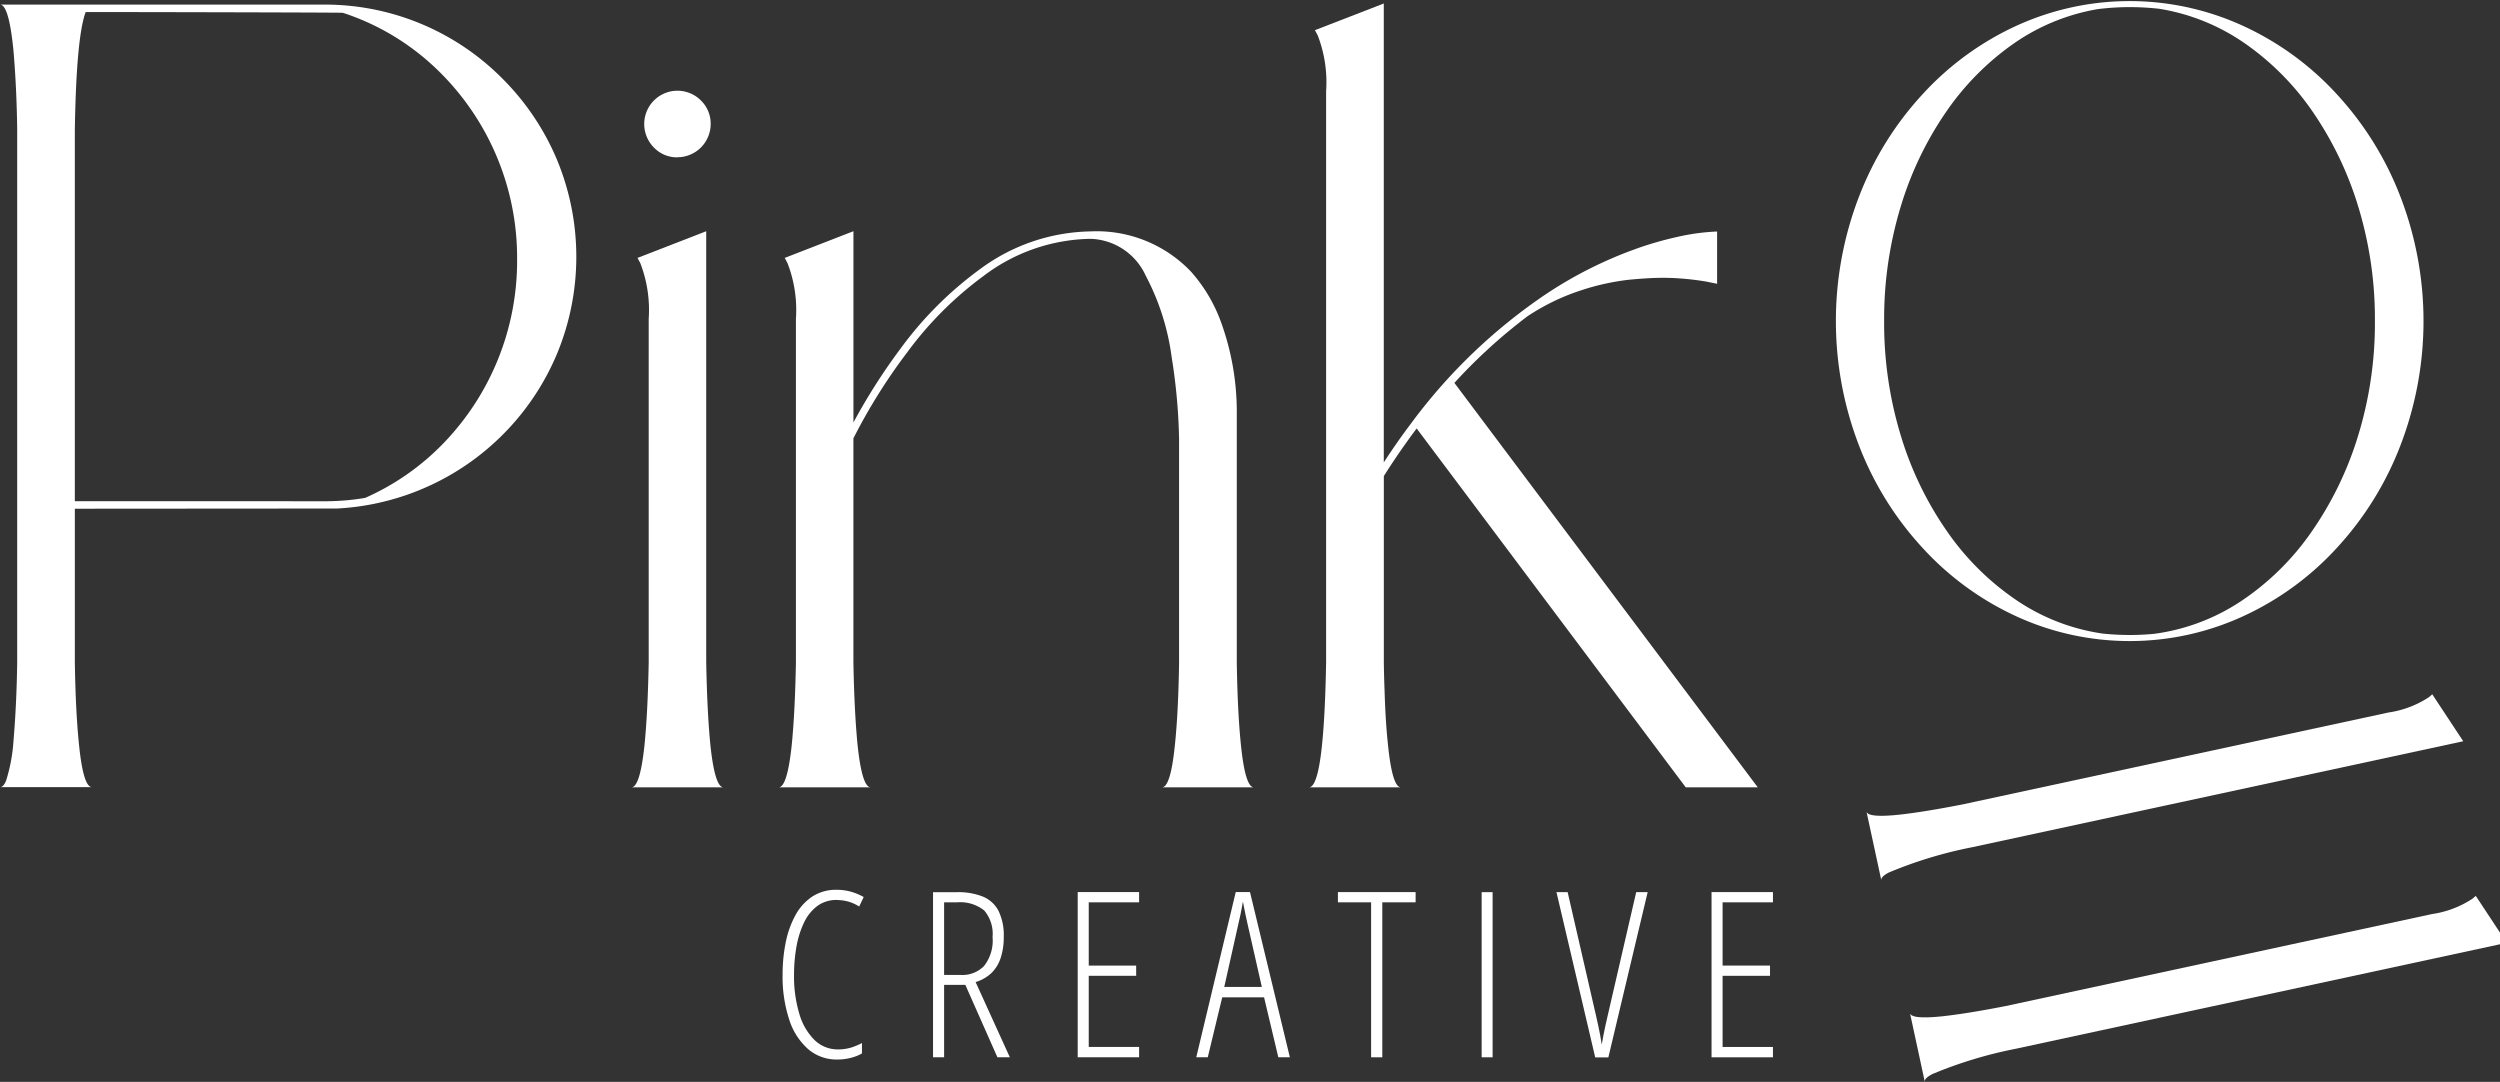
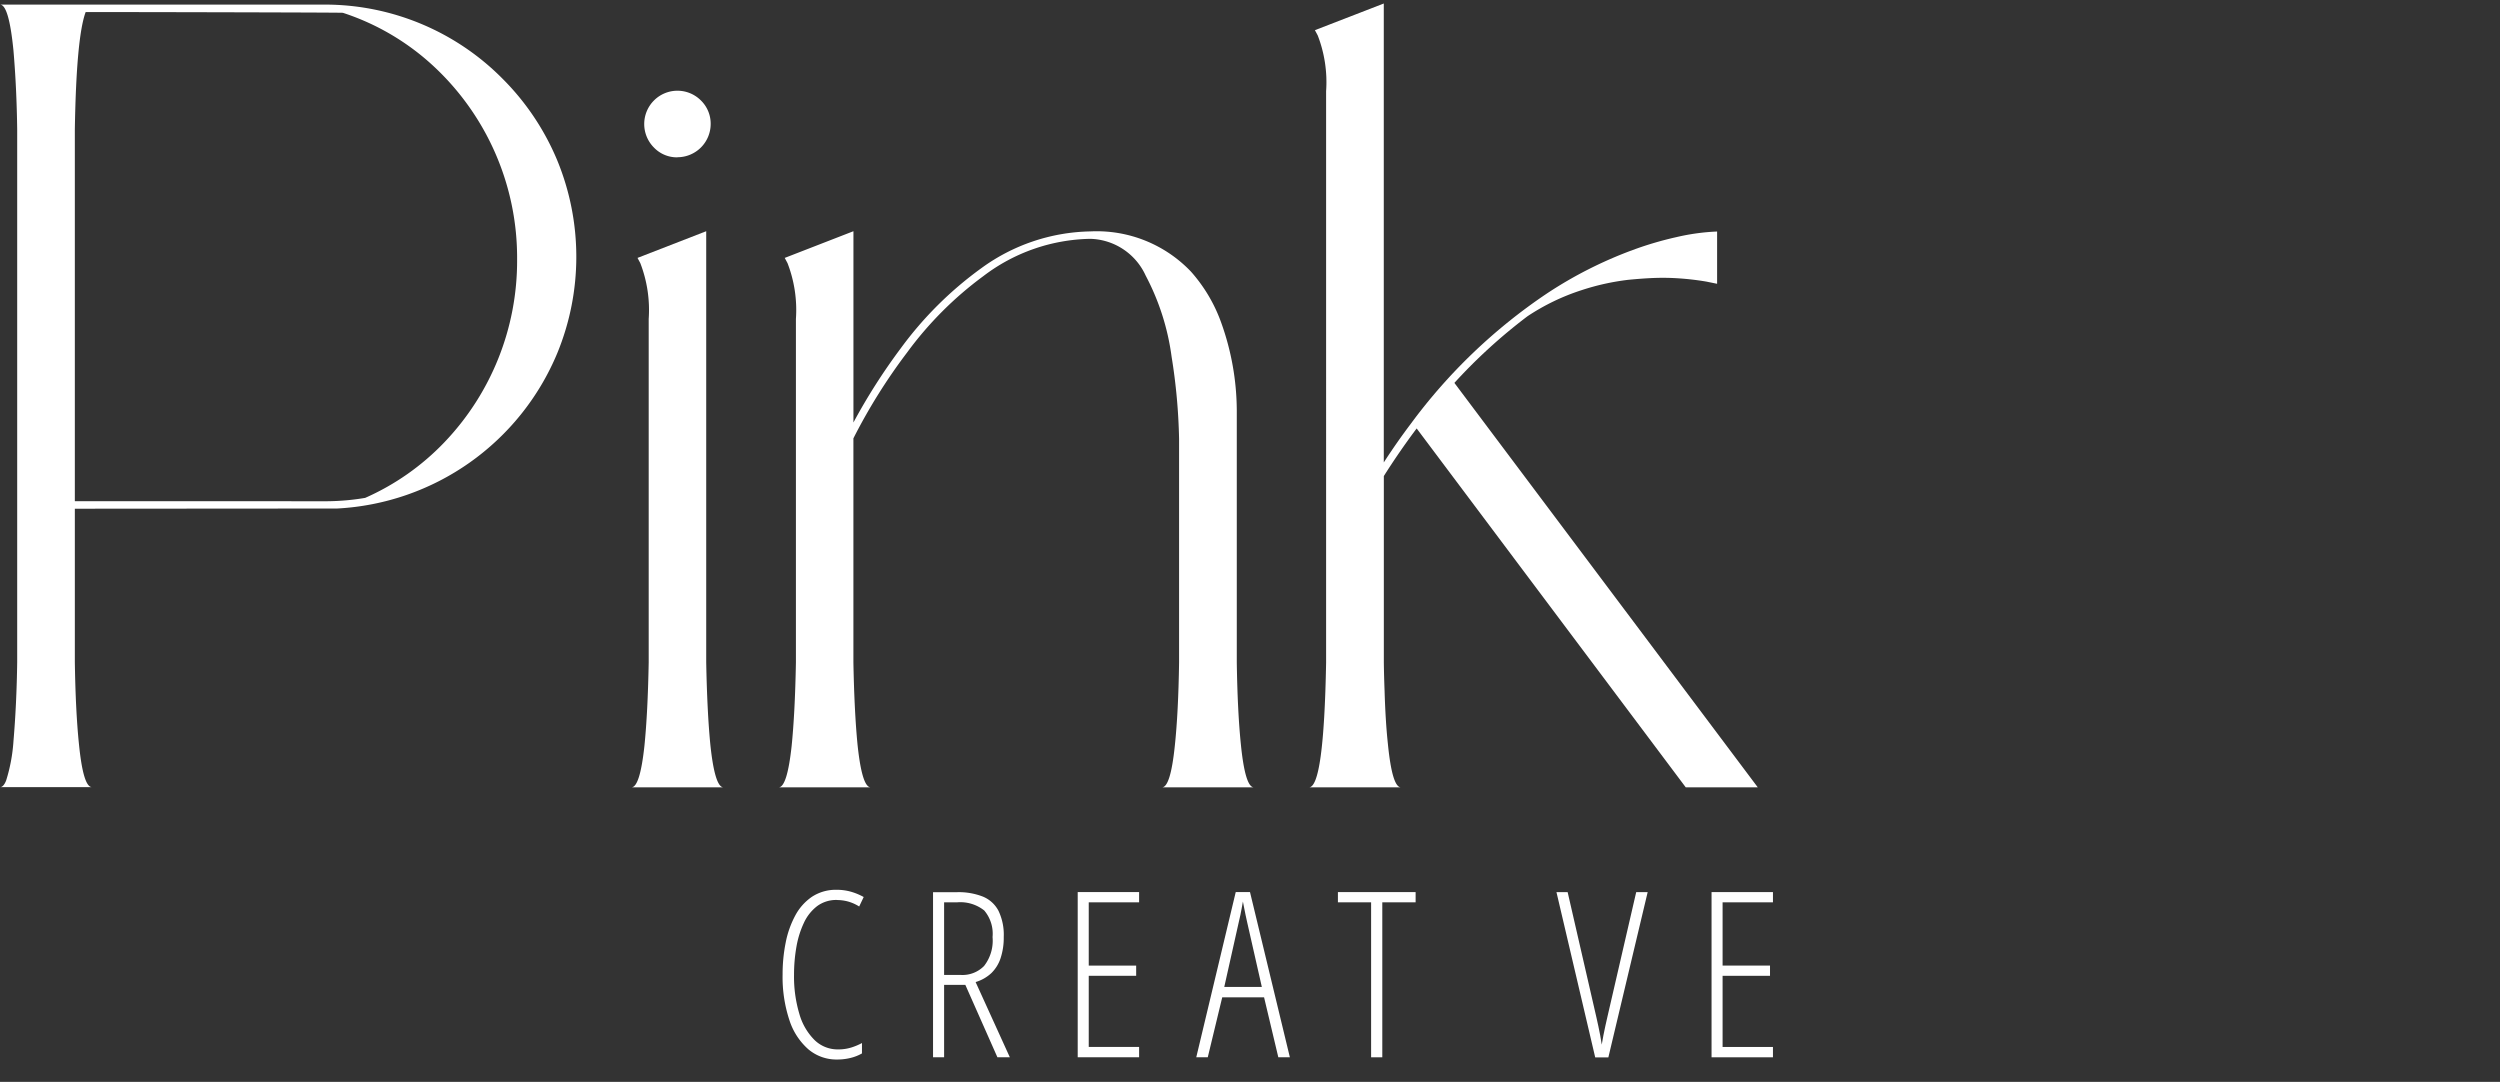
<svg xmlns="http://www.w3.org/2000/svg" width="171" height="74" viewBox="0 0 171 74">
  <rect x="0" y="0" width="171" height="74" fill="#333333" stroke="none" />
  <defs>
    <clipPath id="clip-path">
      <rect id="Rectangle_70" data-name="Rectangle 70" width="171.46" height="73.928" transform="translate(0 0)" fill="#fff" />
    </clipPath>
    <clipPath id="clip-pinko-logo">
      <rect width="171" height="74" />
    </clipPath>
  </defs>
  <g id="pinko-logo" clip-path="url(#clip-pinko-logo)">
    <g id="Group_1074" data-name="Group 1074" transform="translate(0 0.075)">
      <g id="Group_127" data-name="Group 127" clip-path="url(#clip-path)">
        <path id="Path_161" data-name="Path 161" d="M6.293,53.767H0q.241,0,.421-.459a11.5,11.5,0,0,0,.5-2.681q.216-2.553.255-5.4V8.781q-.037-2.847-.255-5.4Q.611.24,0,.24H22.378A17.092,17.092,0,0,1,34.365,5.3a17.266,17.266,0,0,1,3.753,5.6,17.331,17.331,0,0,1,0,13.181A17.294,17.294,0,0,1,23.054,34.708l-17.935.013V45.2q.051,3.384.281,5.617.292,2.949.893,2.949M22.378,34.21a16.359,16.359,0,0,0,2.6-.23,16.982,16.982,0,0,0,5.407-3.791,17.941,17.941,0,0,0,4.985-12.511A17.876,17.876,0,0,0,29.616,4.415,16.751,16.751,0,0,0,23.45.8Q22.812.777,8.489.751H5.859q-.639,1.723-.74,8.055v25.4Z" fill="#fff" />
        <path id="Path_162" data-name="Path 162" d="M49.49,53.78H43.184q.587,0,.893-2.821.231-2.259.294-5.719v-23.5a8.909,8.909,0,0,0-.574-3.817l-.192-.357,4.7-1.826V45.227q.064,3.382.281,5.617.306,2.937.906,2.936m-3.153-43.1A2.277,2.277,0,0,0,48.61,8.411,2.214,2.214,0,0,0,47.946,6.8a2.266,2.266,0,0,0-3.217,0,2.28,2.28,0,0,0,0,3.217,2.177,2.177,0,0,0,1.608.67" fill="#fff" />
        <path id="Path_163" data-name="Path 163" d="M85.768,53.78H79.475q.586,0,.88-2.821.243-2.26.294-5.719V29.946a39.879,39.879,0,0,0-.511-5.617,16.522,16.522,0,0,0-1.774-5.553,4.287,4.287,0,0,0-3.779-2.515,12.406,12.406,0,0,0-7.327,2.553,24.347,24.347,0,0,0-5.221,5.234,38.645,38.645,0,0,0-3.664,5.86V45.227q.063,3.382.281,5.617.306,2.935.906,2.936H53.254q.586,0,.893-2.821.231-2.26.294-5.719v-23.5a8.887,8.887,0,0,0-.575-3.817l-.191-.357,4.7-1.826V28.823a40.717,40.717,0,0,1,3.242-5.081,24.912,24.912,0,0,1,5.528-5.489,13.037,13.037,0,0,1,7.442-2.5,8.9,8.9,0,0,1,6.881,2.757,10.671,10.671,0,0,1,2.068,3.5,17.981,17.981,0,0,1,1.06,5.974V45.227q.051,3.382.28,5.617.294,2.935.894,2.936" fill="#fff" />
        <path id="Path_164" data-name="Path 164" d="M120.233,53.78h-4.927L96.9,29.231q-1.161,1.545-2.246,3.256v12.74q.012.957.051,1.953.063,2.119.229,3.651.294,2.949.894,2.949H89.531q1.021,0,1.175-8.54V6.164a8.87,8.87,0,0,0-.574-3.817l-.192-.358L94.651.164V31.555q.893-1.379,1.838-2.63A37.548,37.548,0,0,1,105.808,20a28.435,28.435,0,0,1,5.872-2.975,23.312,23.312,0,0,1,2.987-.881,14.781,14.781,0,0,1,2.783-.383v3.575l-.753-.153a18.82,18.82,0,0,0-2.055-.23q-.435-.026-.907-.026-.943,0-2.329.134a16.345,16.345,0,0,0-3.237.715,14.992,14.992,0,0,0-3.689,1.781,36.812,36.812,0,0,0-5,4.558Z" fill="#fff" />
-         <path id="Path_165" data-name="Path 165" d="M145.667,43.773a18.569,18.569,0,0,1-7.828-1.727,20,20,0,0,1-6.381-4.695,21.872,21.872,0,0,1-4.3-6.948,23.7,23.7,0,0,1,0-17.033,21.861,21.861,0,0,1,4.3-6.948,20,20,0,0,1,6.381-4.695,18.6,18.6,0,0,1,15.656,0,19.966,19.966,0,0,1,6.391,4.695,21.881,21.881,0,0,1,4.3,6.948,23.715,23.715,0,0,1,0,17.033,21.892,21.892,0,0,1-4.3,6.948,19.966,19.966,0,0,1-6.391,4.695,18.529,18.529,0,0,1-7.828,1.727m0-.414q.858,0,1.7-.083a14.079,14.079,0,0,0,5.93-2.238,18.014,18.014,0,0,0,4.783-4.695,23.44,23.44,0,0,0,3.206-6.586,26.213,26.213,0,0,0,1.158-7.875,26.291,26.291,0,0,0-1.127-7.783,23.471,23.471,0,0,0-3.128-6.53,18.277,18.277,0,0,0-4.674-4.7A14.2,14.2,0,0,0,147.7.527a18.033,18.033,0,0,0-2.037-.114,17.234,17.234,0,0,0-2.172.136A14.19,14.19,0,0,0,137.73,2.91a18.39,18.39,0,0,0-4.643,4.707,23.21,23.21,0,0,0-3.1,6.514,26.437,26.437,0,0,0-1.112,7.751,26.39,26.39,0,0,0,1.143,7.848,23.11,23.11,0,0,0,3.185,6.576A18.165,18.165,0,0,0,137.958,41a14.089,14.089,0,0,0,5.889,2.265h.01a17.593,17.593,0,0,0,1.81.093" fill="#fff" />
-         <path id="Path_166" data-name="Path 166" d="M127.668,55.437q.095.438,2.248.212,1.722-.192,4.314-.7l29.147-6.29a6.8,6.8,0,0,0,2.755-1.043l.236-.2,2.117,3.21-33.613,7.254a29.327,29.327,0,0,0-5.667,1.721c-.384.2-.557.376-.522.541Z" fill="#fff" />
-         <path id="Path_167" data-name="Path 167" d="M130.643,69.224q.094.438,2.248.212,1.722-.192,4.313-.7l29.148-6.29a6.8,6.8,0,0,0,2.755-1.043l.236-.2,2.117,3.21-33.613,7.254a29.4,29.4,0,0,0-5.667,1.721c-.384.2-.557.376-.522.541Z" fill="#fff" />
        <path id="Path_168" data-name="Path 168" d="M57.248,61.483a2.188,2.188,0,0,0-1.356.421,3.044,3.044,0,0,0-.907,1.147,6.379,6.379,0,0,0-.511,1.646,11.028,11.028,0,0,0-.162,1.9,8.9,8.9,0,0,0,.367,2.689,4.091,4.091,0,0,0,1.043,1.784,2.255,2.255,0,0,0,1.6.634,2.978,2.978,0,0,0,.927-.136,4.051,4.051,0,0,0,.71-.3v.711a3,3,0,0,1-.768.305,3.77,3.77,0,0,1-.931.112,2.977,2.977,0,0,1-1.97-.7,4.481,4.481,0,0,1-1.3-2.009,9.353,9.353,0,0,1-.46-3.1,10.983,10.983,0,0,1,.213-2.2,6.529,6.529,0,0,1,.66-1.854,3.59,3.59,0,0,1,1.151-1.279,2.978,2.978,0,0,1,1.685-.467,3.513,3.513,0,0,1,.95.127,4.144,4.144,0,0,1,.888.367l-.309.649A2.824,2.824,0,0,0,58,61.587a2.933,2.933,0,0,0-.753-.1" fill="#fff" />
        <path id="Path_169" data-name="Path 169" d="M65.465,60.95a4.532,4.532,0,0,1,1.758.3,2.108,2.108,0,0,1,1.073.973,3.786,3.786,0,0,1,.36,1.785,4.466,4.466,0,0,1-.213,1.448,2.533,2.533,0,0,1-.633,1.028,2.71,2.71,0,0,1-1.078.614l2.341,5.145h-.85l-2.194-4.952H64.577v4.952H63.82V60.95Zm-.023.695h-.865v4.967h1.159A2.064,2.064,0,0,0,67.308,66a2.81,2.81,0,0,0,.583-1.981,2.461,2.461,0,0,0-.568-1.816,2.627,2.627,0,0,0-1.881-.556" fill="#fff" />
        <path id="Path_170" data-name="Path 170" d="M77.915,72.244h-4.2v-11.3h4.2v.7H74.47v4.326h3.244v.7H74.47v4.867h3.445Z" fill="#fff" />
        <path id="Path_171" data-name="Path 171" d="M87.437,72.244l-.974-4.1H83.6l-.989,4.1h-.787l2.7-11.3H85.5l2.727,11.3Zm-1.128-4.813-1-4.411q-.063-.27-.112-.51c-.034-.16-.065-.314-.093-.464s-.058-.3-.089-.455c-.026.154-.053.305-.081.451s-.058.3-.089.46-.07.33-.116.51l-.989,4.419Z" fill="#fff" />
        <path id="Path_172" data-name="Path 172" d="M94.549,72.244h-.765v-10.6H91.513v-.7h5.315v.7H94.549Z" fill="#fff" />
-         <rect id="Rectangle_69" data-name="Rectangle 69" width="0.749" height="11.295" transform="translate(101.345 60.949)" fill="#fff" />
        <path id="Path_173" data-name="Path 173" d="M112.7,60.949l-2.688,11.3h-.9l-2.65-11.3h.765l1.97,8.575q.069.309.135.614c.043.2.085.407.123.611s.074.413.105.629q.054-.324.112-.629c.038-.2.081-.408.127-.615s.093-.412.139-.618l1.978-8.567Z" fill="#fff" />
        <path id="Path_174" data-name="Path 174" d="M121.27,72.244h-4.2v-11.3h4.2v.7h-3.445v4.326h3.244v.7h-3.244v4.867h3.445Z" fill="#fff" />
      </g>
    </g>
  </g>
</svg>